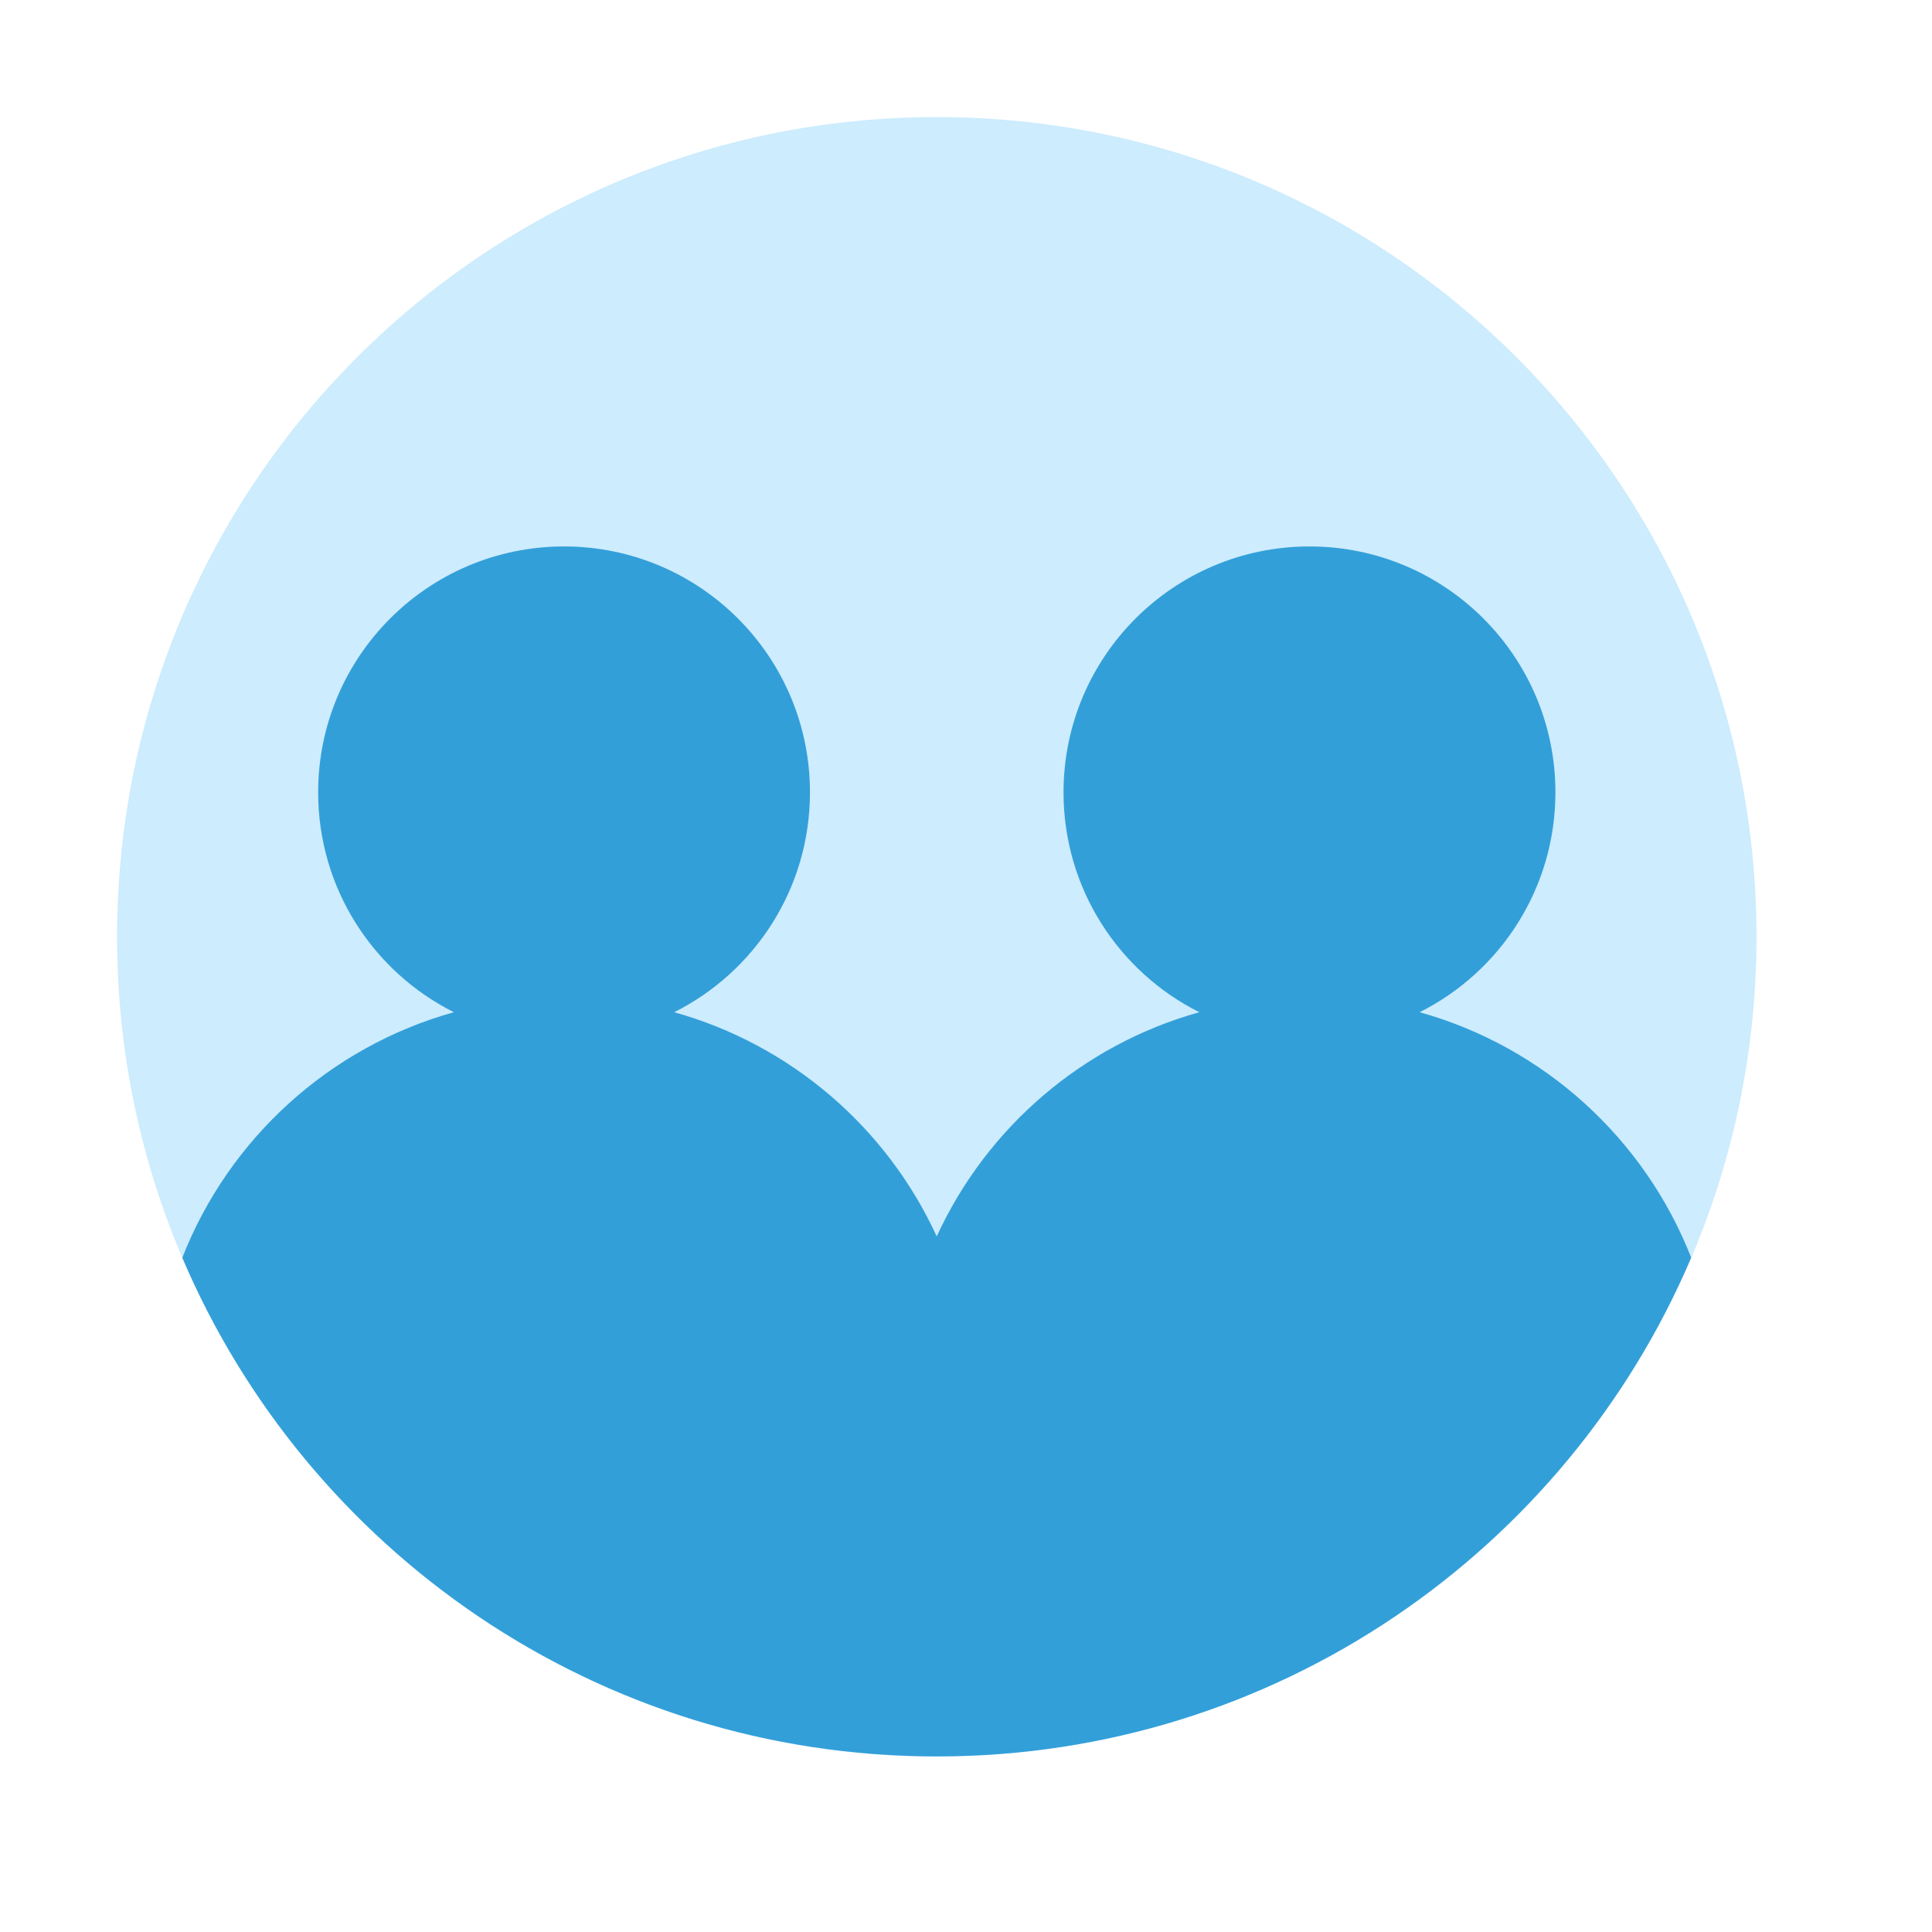
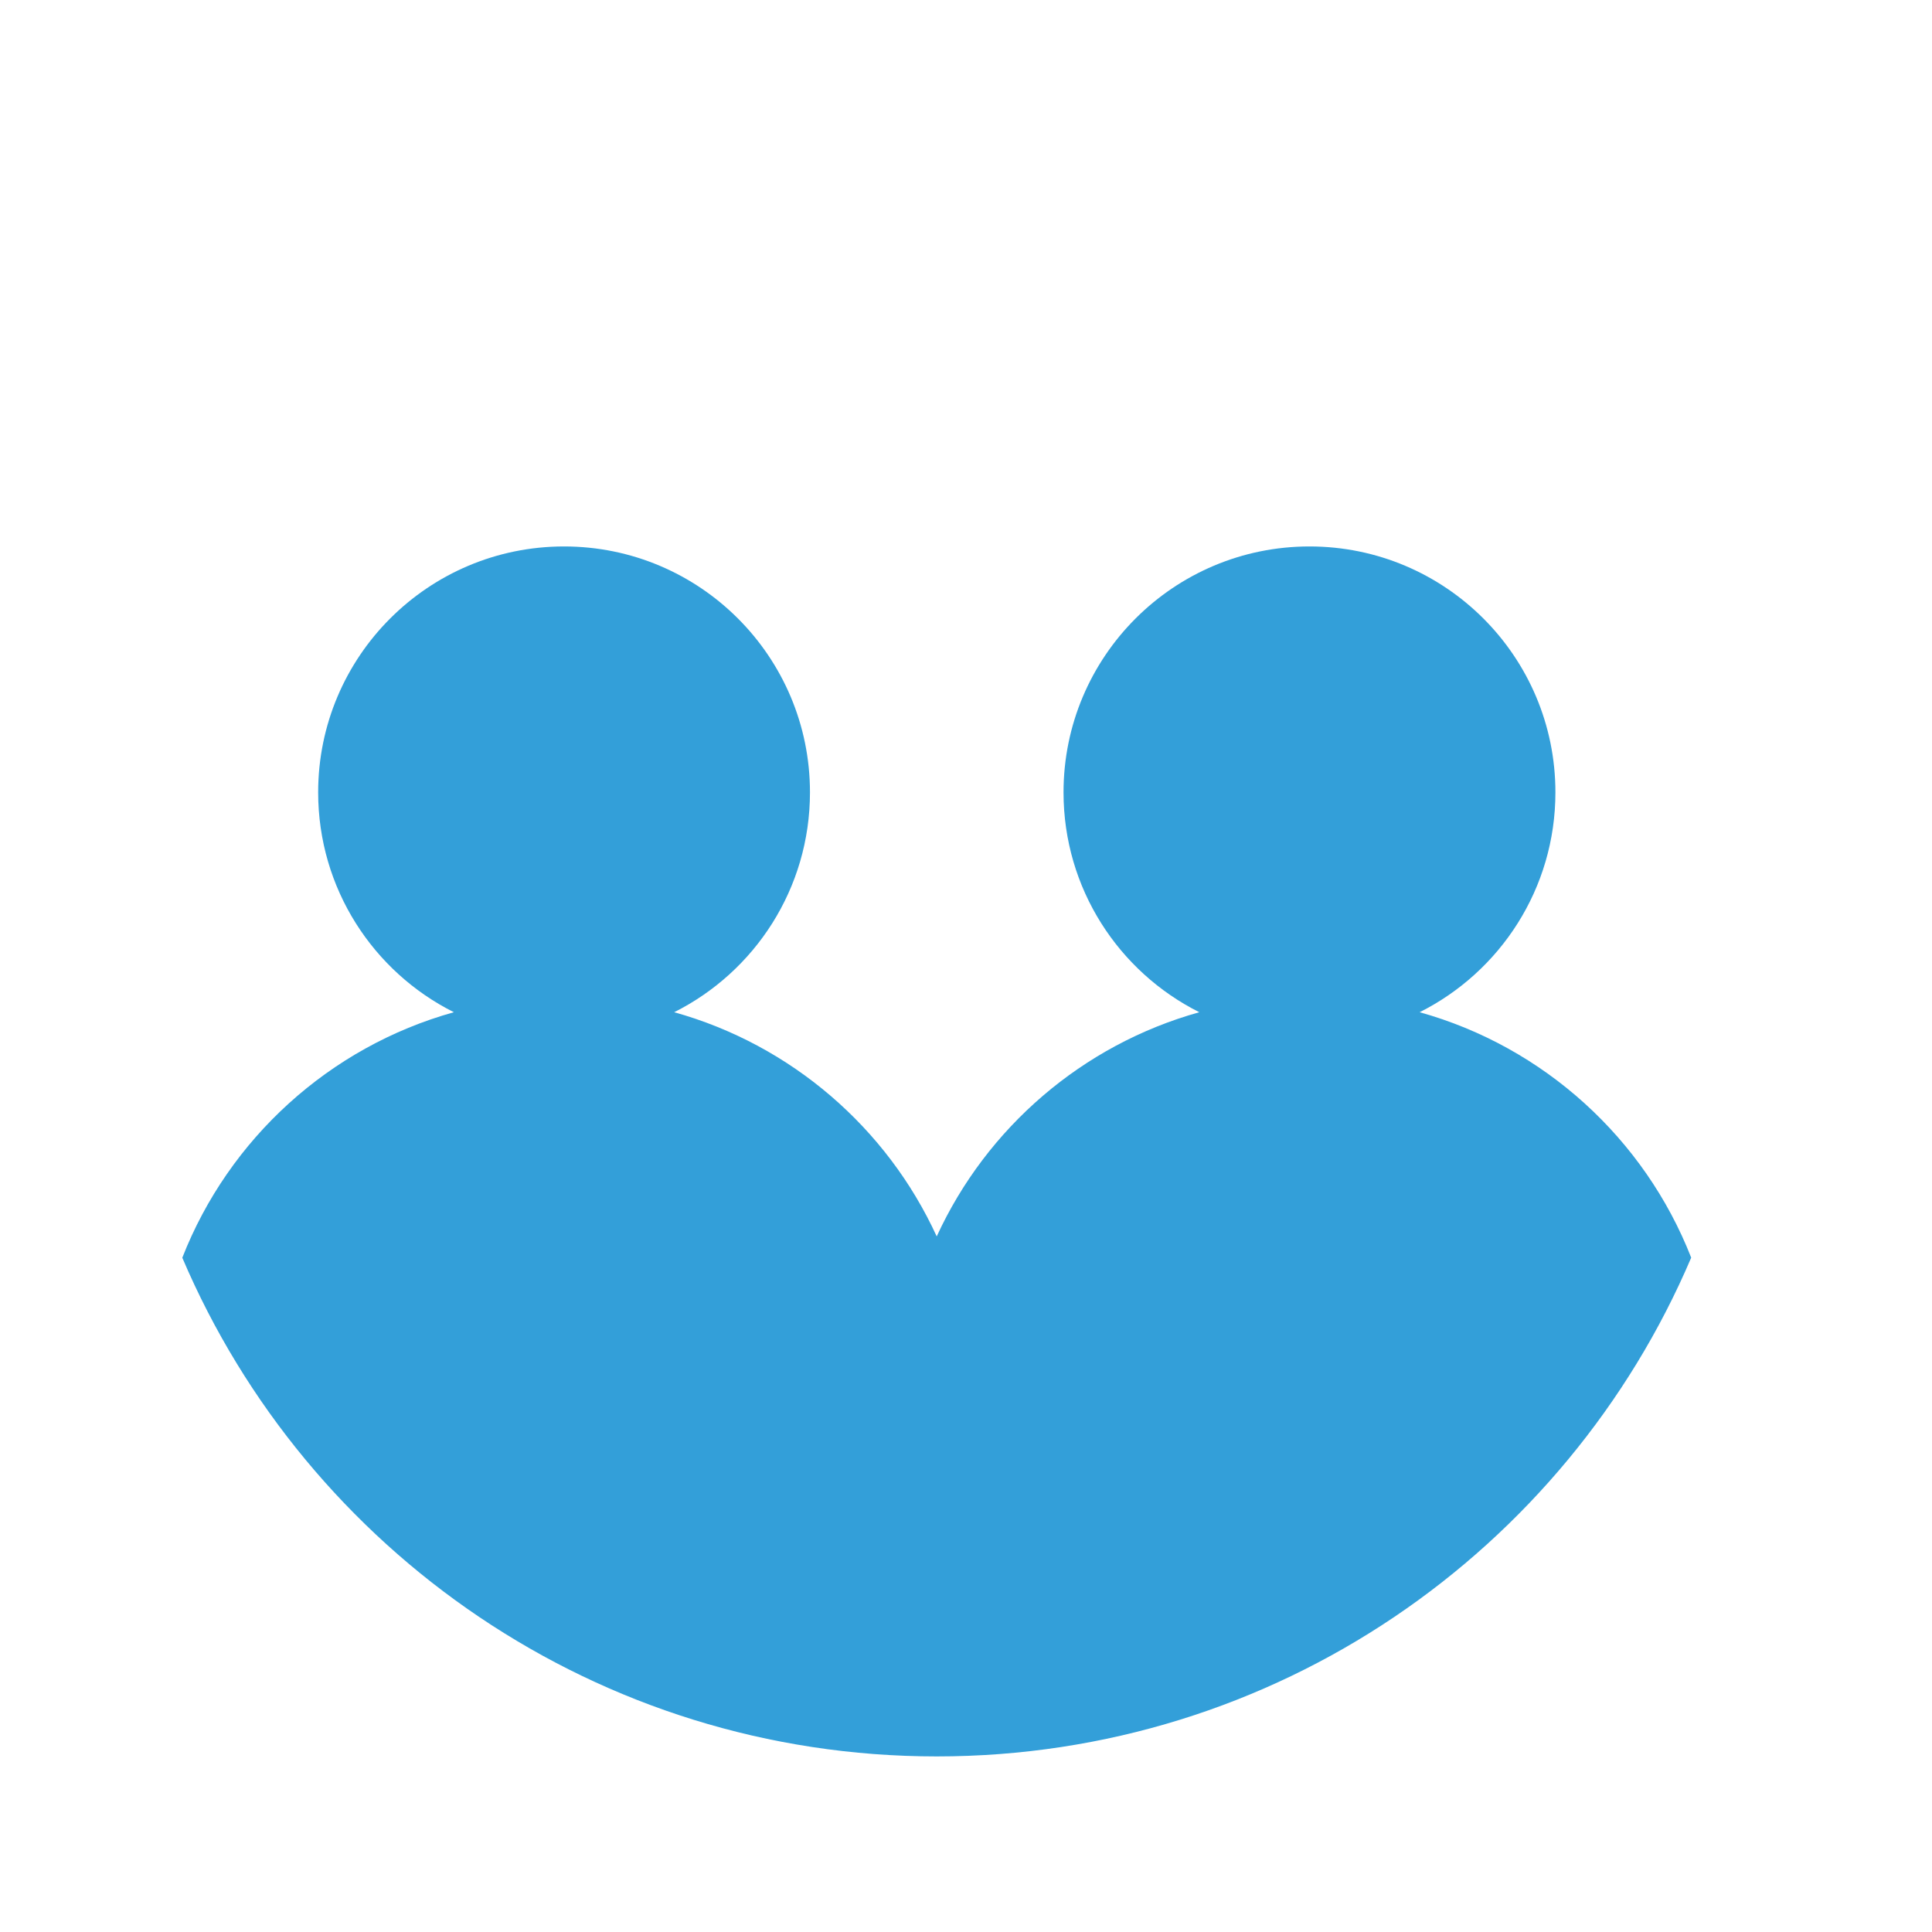
<svg xmlns="http://www.w3.org/2000/svg" width="25" height="25" viewBox="0 0 25 25" fill="none">
-   <path d="M12.122 22.729C17.98 22.729 22.729 17.98 22.729 12.122C22.729 6.264 17.98 1.515 12.122 1.515C6.264 1.515 1.515 6.264 1.515 12.122C1.515 17.98 6.264 22.729 12.122 22.729Z" fill="#CDECFD" />
  <path d="M2.359 16.275C2.961 14.736 4.263 13.547 5.873 13.098C4.831 12.576 4.117 11.498 4.117 10.253C4.117 8.496 5.541 7.071 7.299 7.071C9.056 7.071 10.481 8.496 10.481 10.253C10.481 11.498 9.766 12.576 8.724 13.098C10.237 13.52 11.477 14.594 12.121 15.999C12.766 14.594 14.006 13.52 15.519 13.098C14.477 12.576 13.762 11.498 13.762 10.253C13.762 8.496 15.187 7.071 16.945 7.071C18.702 7.071 20.127 8.496 20.127 10.253C20.127 11.498 19.412 12.576 18.37 13.098C19.98 13.547 21.281 14.735 21.884 16.274C20.268 20.069 16.506 22.728 12.121 22.728C7.737 22.728 3.975 20.069 2.359 16.275Z" fill="#339FD9" />
</svg>